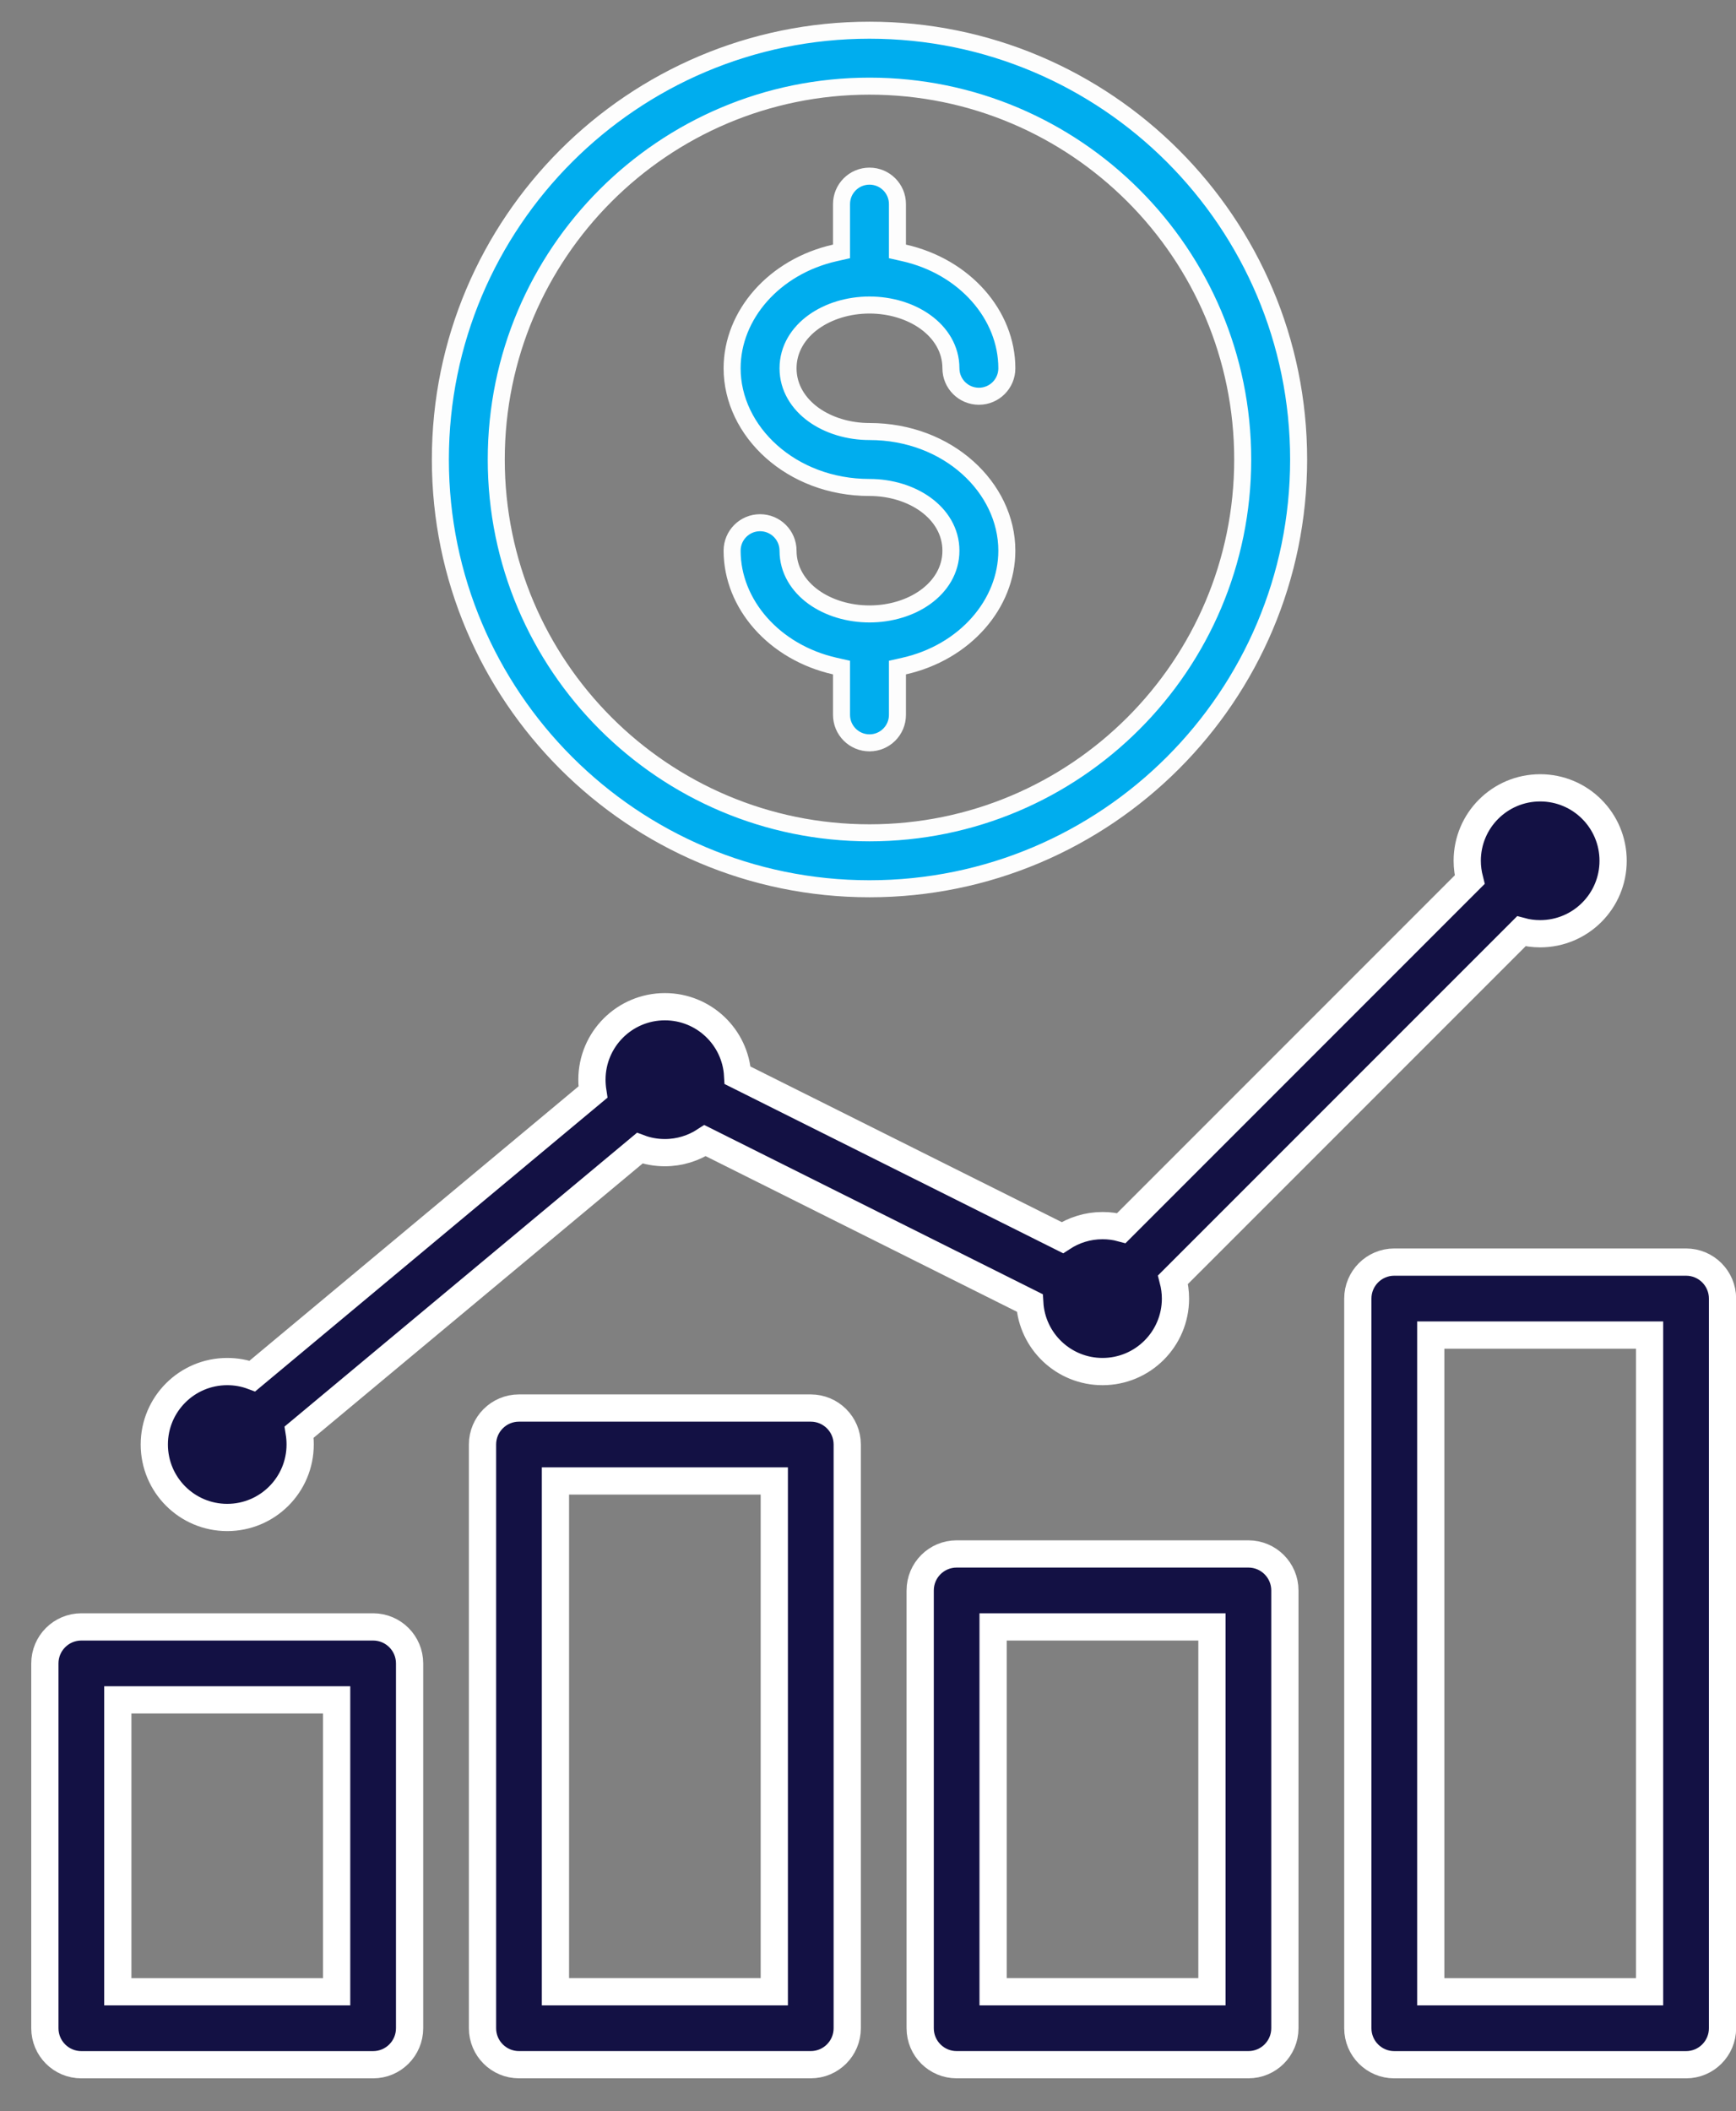
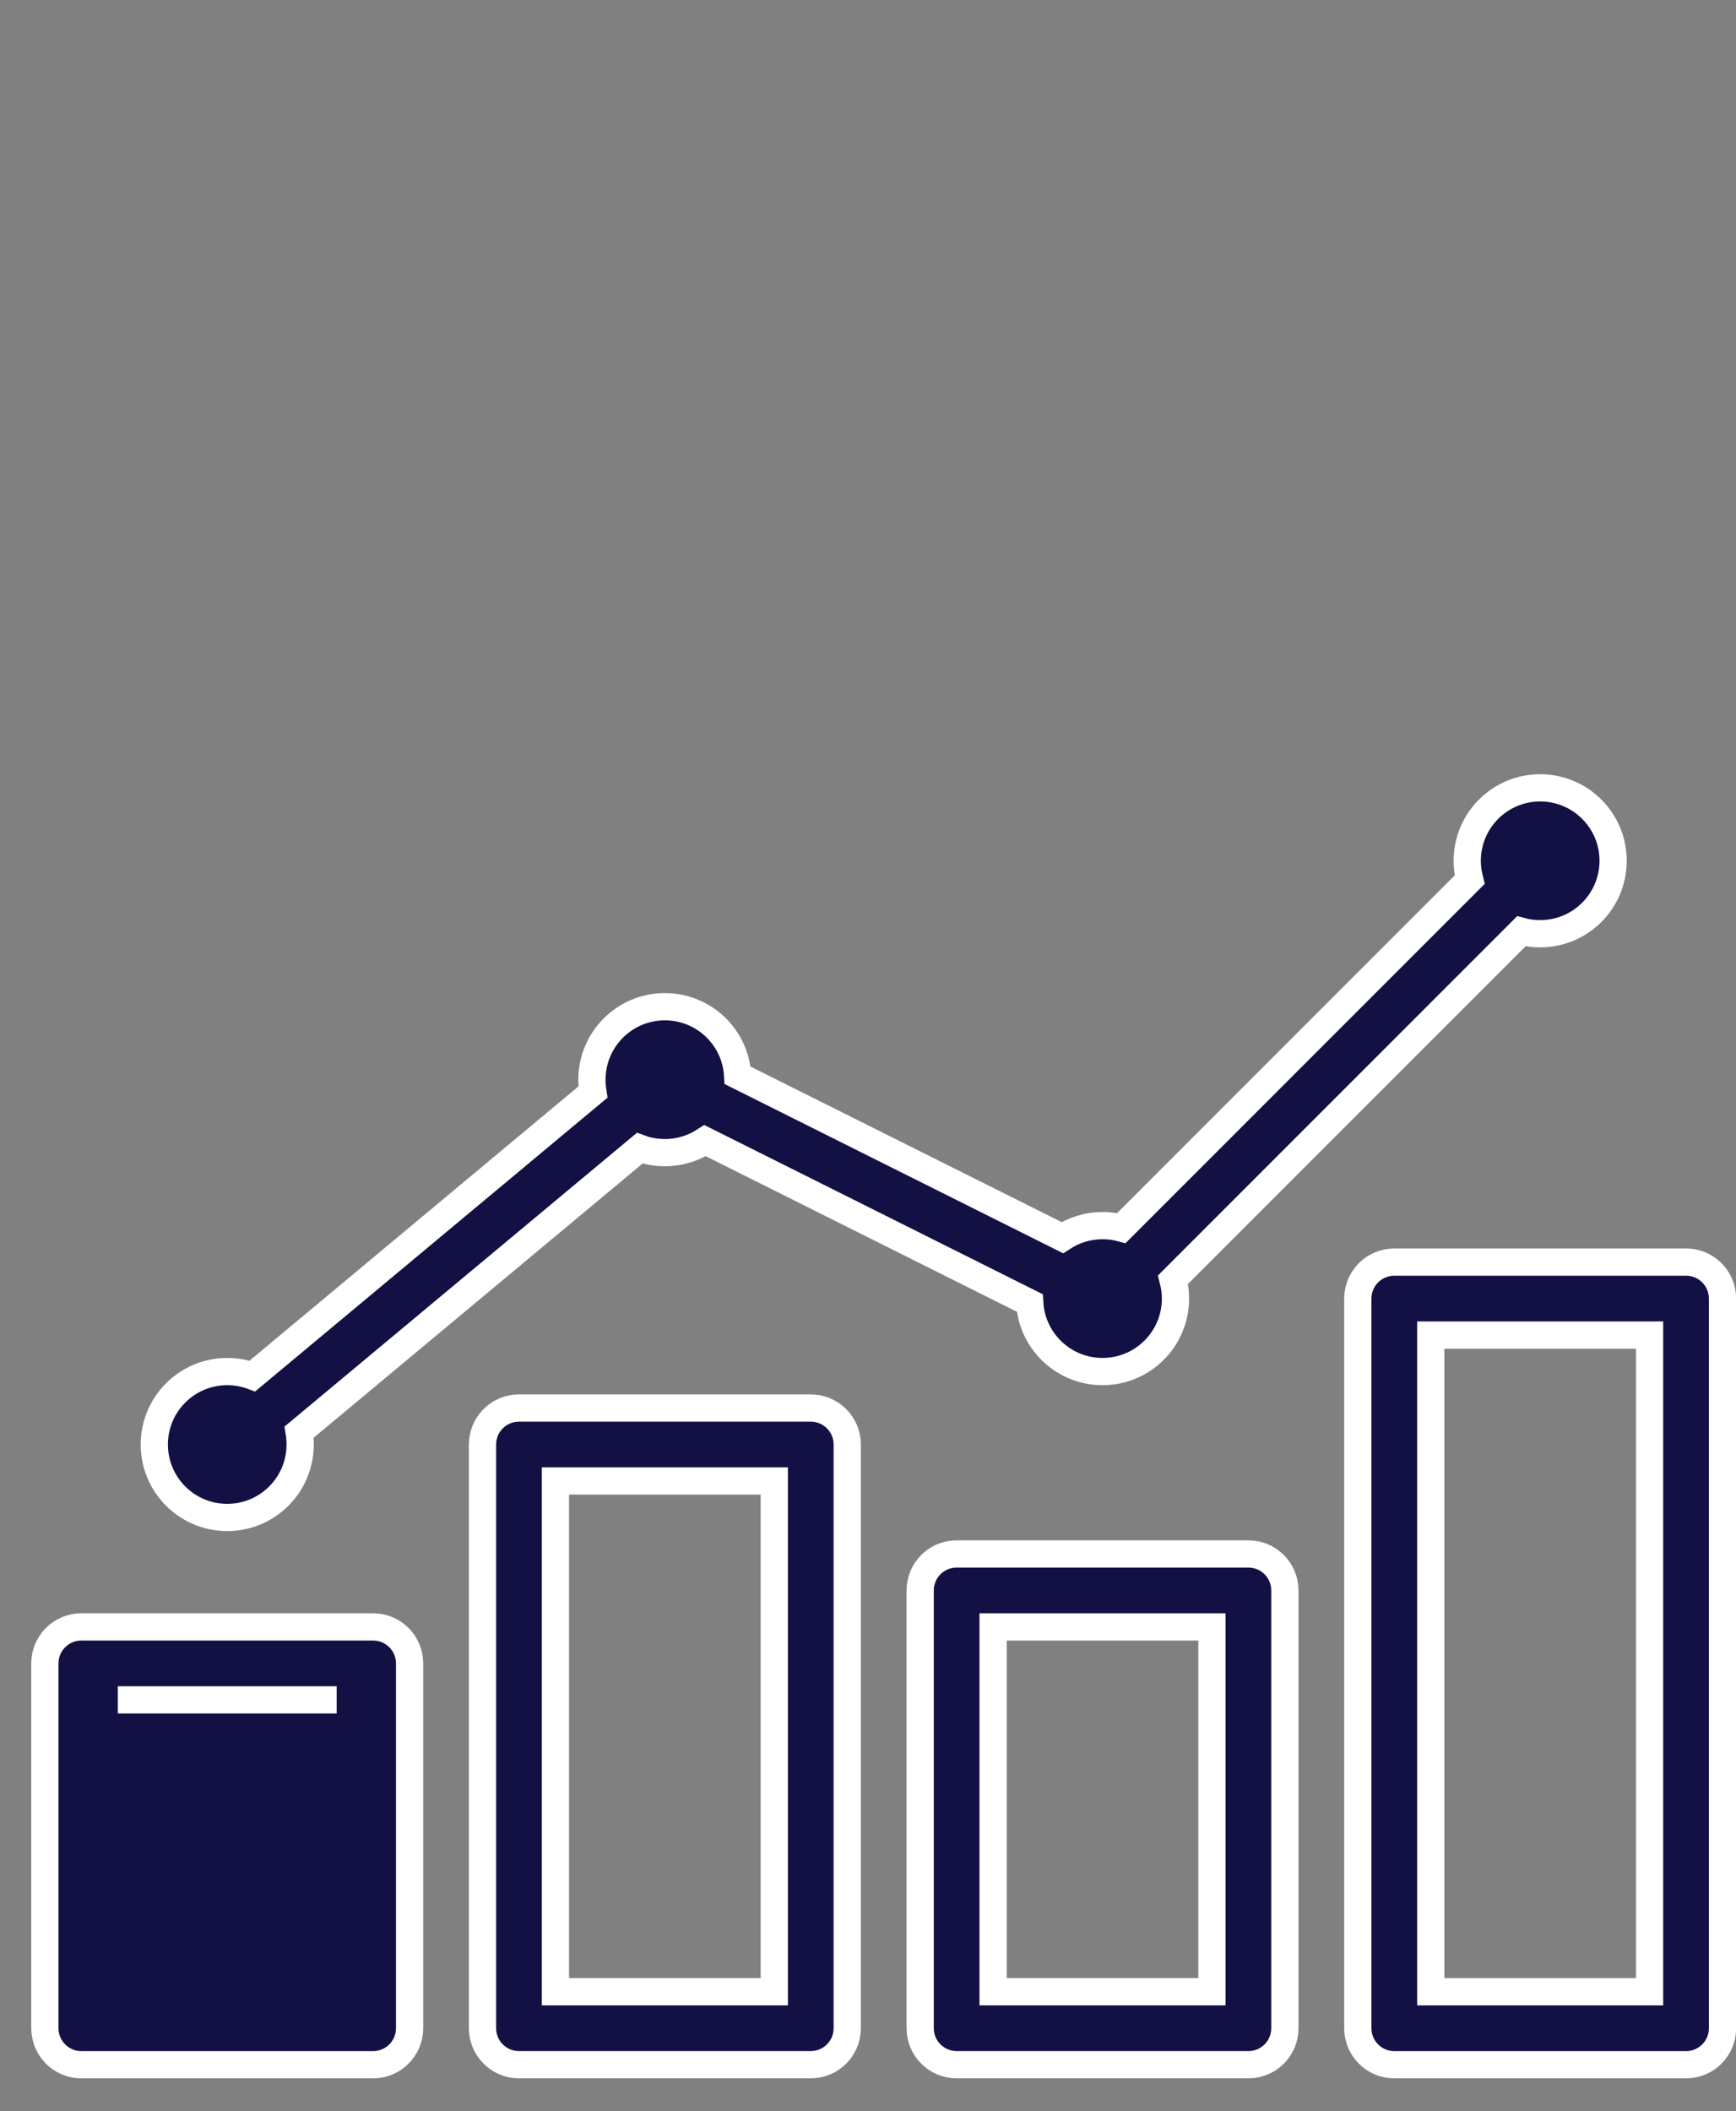
<svg xmlns="http://www.w3.org/2000/svg" width="51" height="62" viewBox="0 0 51 62" fill="none">
  <rect x="0" y="0" width="51" height="62" fill="#808080" stroke="none" />
-   <path fill-rule="evenodd" clip-rule="evenodd" d="M8.789 42.058C8.808 42.176 8.818 42.299 8.818 42.422C8.818 43.606 7.859 44.565 6.675 44.565C5.492 44.565 4.533 43.606 4.533 42.422C4.533 41.239 5.492 40.28 6.675 40.28C6.935 40.28 7.184 40.325 7.415 40.411L17.419 32.072C17.401 31.955 17.39 31.831 17.39 31.708C17.39 30.524 18.349 29.565 19.533 29.565C20.674 29.565 21.606 30.457 21.67 31.58L31.209 36.347C31.549 36.125 31.953 35.994 32.39 35.994C32.583 35.994 32.767 36.018 32.944 36.066L43.176 25.834C43.131 25.657 43.104 25.472 43.104 25.28C43.104 24.096 44.063 23.137 45.247 23.137C46.431 23.137 47.39 24.096 47.39 25.28C47.39 26.463 46.431 27.422 45.247 27.422C45.054 27.422 44.869 27.398 44.693 27.35L34.46 37.582C34.506 37.759 34.533 37.944 34.533 38.137C34.533 39.321 33.574 40.28 32.39 40.28C31.249 40.28 30.317 39.388 30.252 38.265L20.714 33.498C20.374 33.72 19.969 33.851 19.533 33.851C19.273 33.851 19.024 33.806 18.794 33.72L8.789 42.058ZM12.033 48.851V59.565C12.033 60.157 11.553 60.637 10.961 60.637H2.39C1.798 60.637 1.318 60.157 1.318 59.565V48.851C1.318 48.259 1.798 47.779 2.39 47.779H10.961C11.553 47.779 12.033 48.259 12.033 48.851ZM9.89 49.922H3.461V58.494H9.89V49.922ZM24.89 42.422V59.565C24.89 60.157 24.41 60.636 23.818 60.636H15.247C14.655 60.636 14.175 60.157 14.175 59.565V42.422C14.175 41.83 14.655 41.351 15.247 41.351H23.818C24.41 41.351 24.89 41.83 24.89 42.422ZM22.747 43.493H16.318V58.493H22.747V43.493ZM37.747 46.708V59.565C37.747 60.157 37.267 60.636 36.675 60.636H28.104C27.512 60.636 27.033 60.157 27.033 59.565V46.708C27.033 46.116 27.512 45.636 28.104 45.636H36.675C37.267 45.636 37.747 46.116 37.747 46.708ZM35.604 47.779H29.175V58.493H35.604V47.779ZM50.604 38.137V59.565C50.604 60.157 50.125 60.637 49.533 60.637H40.961C40.369 60.637 39.89 60.157 39.89 59.565V38.137C39.89 37.545 40.369 37.065 40.961 37.065H49.533C50.125 37.065 50.604 37.545 50.604 38.137ZM48.461 39.208H42.033V58.494H48.461V39.208Z" fill="#131144" stroke="white" stroke-width="0.8" />
-   <path d="M24.527 7.427L24.722 7.383V7.183V5.994C24.722 5.54 25.09 5.173 25.544 5.173C25.998 5.173 26.365 5.54 26.365 5.994V7.183V7.383L26.56 7.427C28.343 7.83 29.579 9.25 29.579 10.816C29.579 11.27 29.212 11.637 28.758 11.637C28.304 11.637 27.936 11.27 27.936 10.816C27.936 10.245 27.631 9.774 27.187 9.455C26.746 9.137 26.157 8.958 25.544 8.958C24.93 8.958 24.342 9.137 23.9 9.455C23.457 9.774 23.151 10.245 23.151 10.816C23.151 11.386 23.457 11.857 23.9 12.177C24.342 12.495 24.93 12.673 25.544 12.673C27.849 12.673 29.579 14.325 29.579 16.173C29.579 17.739 28.343 19.159 26.56 19.561L26.365 19.605V19.805V20.994C26.365 21.448 25.998 21.816 25.544 21.816C25.09 21.816 24.722 21.448 24.722 20.994V19.805V19.605L24.527 19.561C22.744 19.159 21.508 17.739 21.508 16.173C21.508 15.719 21.875 15.351 22.329 15.351C22.783 15.351 23.151 15.719 23.151 16.173C23.151 16.743 23.457 17.214 23.9 17.534C24.342 17.852 24.93 18.03 25.544 18.03C26.157 18.03 26.746 17.852 27.187 17.534C27.631 17.214 27.936 16.743 27.936 16.173C27.936 15.602 27.631 15.131 27.187 14.812C26.746 14.494 26.157 14.316 25.544 14.316C23.238 14.316 21.508 12.663 21.508 10.816C21.508 9.25 22.744 7.83 24.527 7.427ZM25.544 0.887C32.501 0.887 38.151 6.536 38.151 13.494C38.151 20.451 32.501 26.101 25.544 26.101C18.586 26.101 12.937 20.451 12.937 13.494C12.937 6.536 18.586 0.887 25.544 0.887ZM25.544 2.53C19.491 2.53 14.579 7.442 14.579 13.494C14.579 19.546 19.491 24.458 25.544 24.458C31.596 24.458 36.508 19.546 36.508 13.494C36.508 7.442 31.596 2.53 25.544 2.53Z" fill="#00ADEE" stroke="#FDFDFD" stroke-width="0.5" />
+   <path fill-rule="evenodd" clip-rule="evenodd" d="M8.789 42.058C8.808 42.176 8.818 42.299 8.818 42.422C8.818 43.606 7.859 44.565 6.675 44.565C5.492 44.565 4.533 43.606 4.533 42.422C4.533 41.239 5.492 40.28 6.675 40.28C6.935 40.28 7.184 40.325 7.415 40.411L17.419 32.072C17.401 31.955 17.39 31.831 17.39 31.708C17.39 30.524 18.349 29.565 19.533 29.565C20.674 29.565 21.606 30.457 21.67 31.58L31.209 36.347C31.549 36.125 31.953 35.994 32.39 35.994C32.583 35.994 32.767 36.018 32.944 36.066L43.176 25.834C43.131 25.657 43.104 25.472 43.104 25.28C43.104 24.096 44.063 23.137 45.247 23.137C46.431 23.137 47.39 24.096 47.39 25.28C47.39 26.463 46.431 27.422 45.247 27.422C45.054 27.422 44.869 27.398 44.693 27.35L34.46 37.582C34.506 37.759 34.533 37.944 34.533 38.137C34.533 39.321 33.574 40.28 32.39 40.28C31.249 40.28 30.317 39.388 30.252 38.265L20.714 33.498C20.374 33.72 19.969 33.851 19.533 33.851C19.273 33.851 19.024 33.806 18.794 33.72L8.789 42.058ZM12.033 48.851V59.565C12.033 60.157 11.553 60.637 10.961 60.637H2.39C1.798 60.637 1.318 60.157 1.318 59.565V48.851C1.318 48.259 1.798 47.779 2.39 47.779H10.961C11.553 47.779 12.033 48.259 12.033 48.851ZM9.89 49.922H3.461H9.89V49.922ZM24.89 42.422V59.565C24.89 60.157 24.41 60.636 23.818 60.636H15.247C14.655 60.636 14.175 60.157 14.175 59.565V42.422C14.175 41.83 14.655 41.351 15.247 41.351H23.818C24.41 41.351 24.89 41.83 24.89 42.422ZM22.747 43.493H16.318V58.493H22.747V43.493ZM37.747 46.708V59.565C37.747 60.157 37.267 60.636 36.675 60.636H28.104C27.512 60.636 27.033 60.157 27.033 59.565V46.708C27.033 46.116 27.512 45.636 28.104 45.636H36.675C37.267 45.636 37.747 46.116 37.747 46.708ZM35.604 47.779H29.175V58.493H35.604V47.779ZM50.604 38.137V59.565C50.604 60.157 50.125 60.637 49.533 60.637H40.961C40.369 60.637 39.89 60.157 39.89 59.565V38.137C39.89 37.545 40.369 37.065 40.961 37.065H49.533C50.125 37.065 50.604 37.545 50.604 38.137ZM48.461 39.208H42.033V58.494H48.461V39.208Z" fill="#131144" stroke="white" stroke-width="0.8" />
</svg>